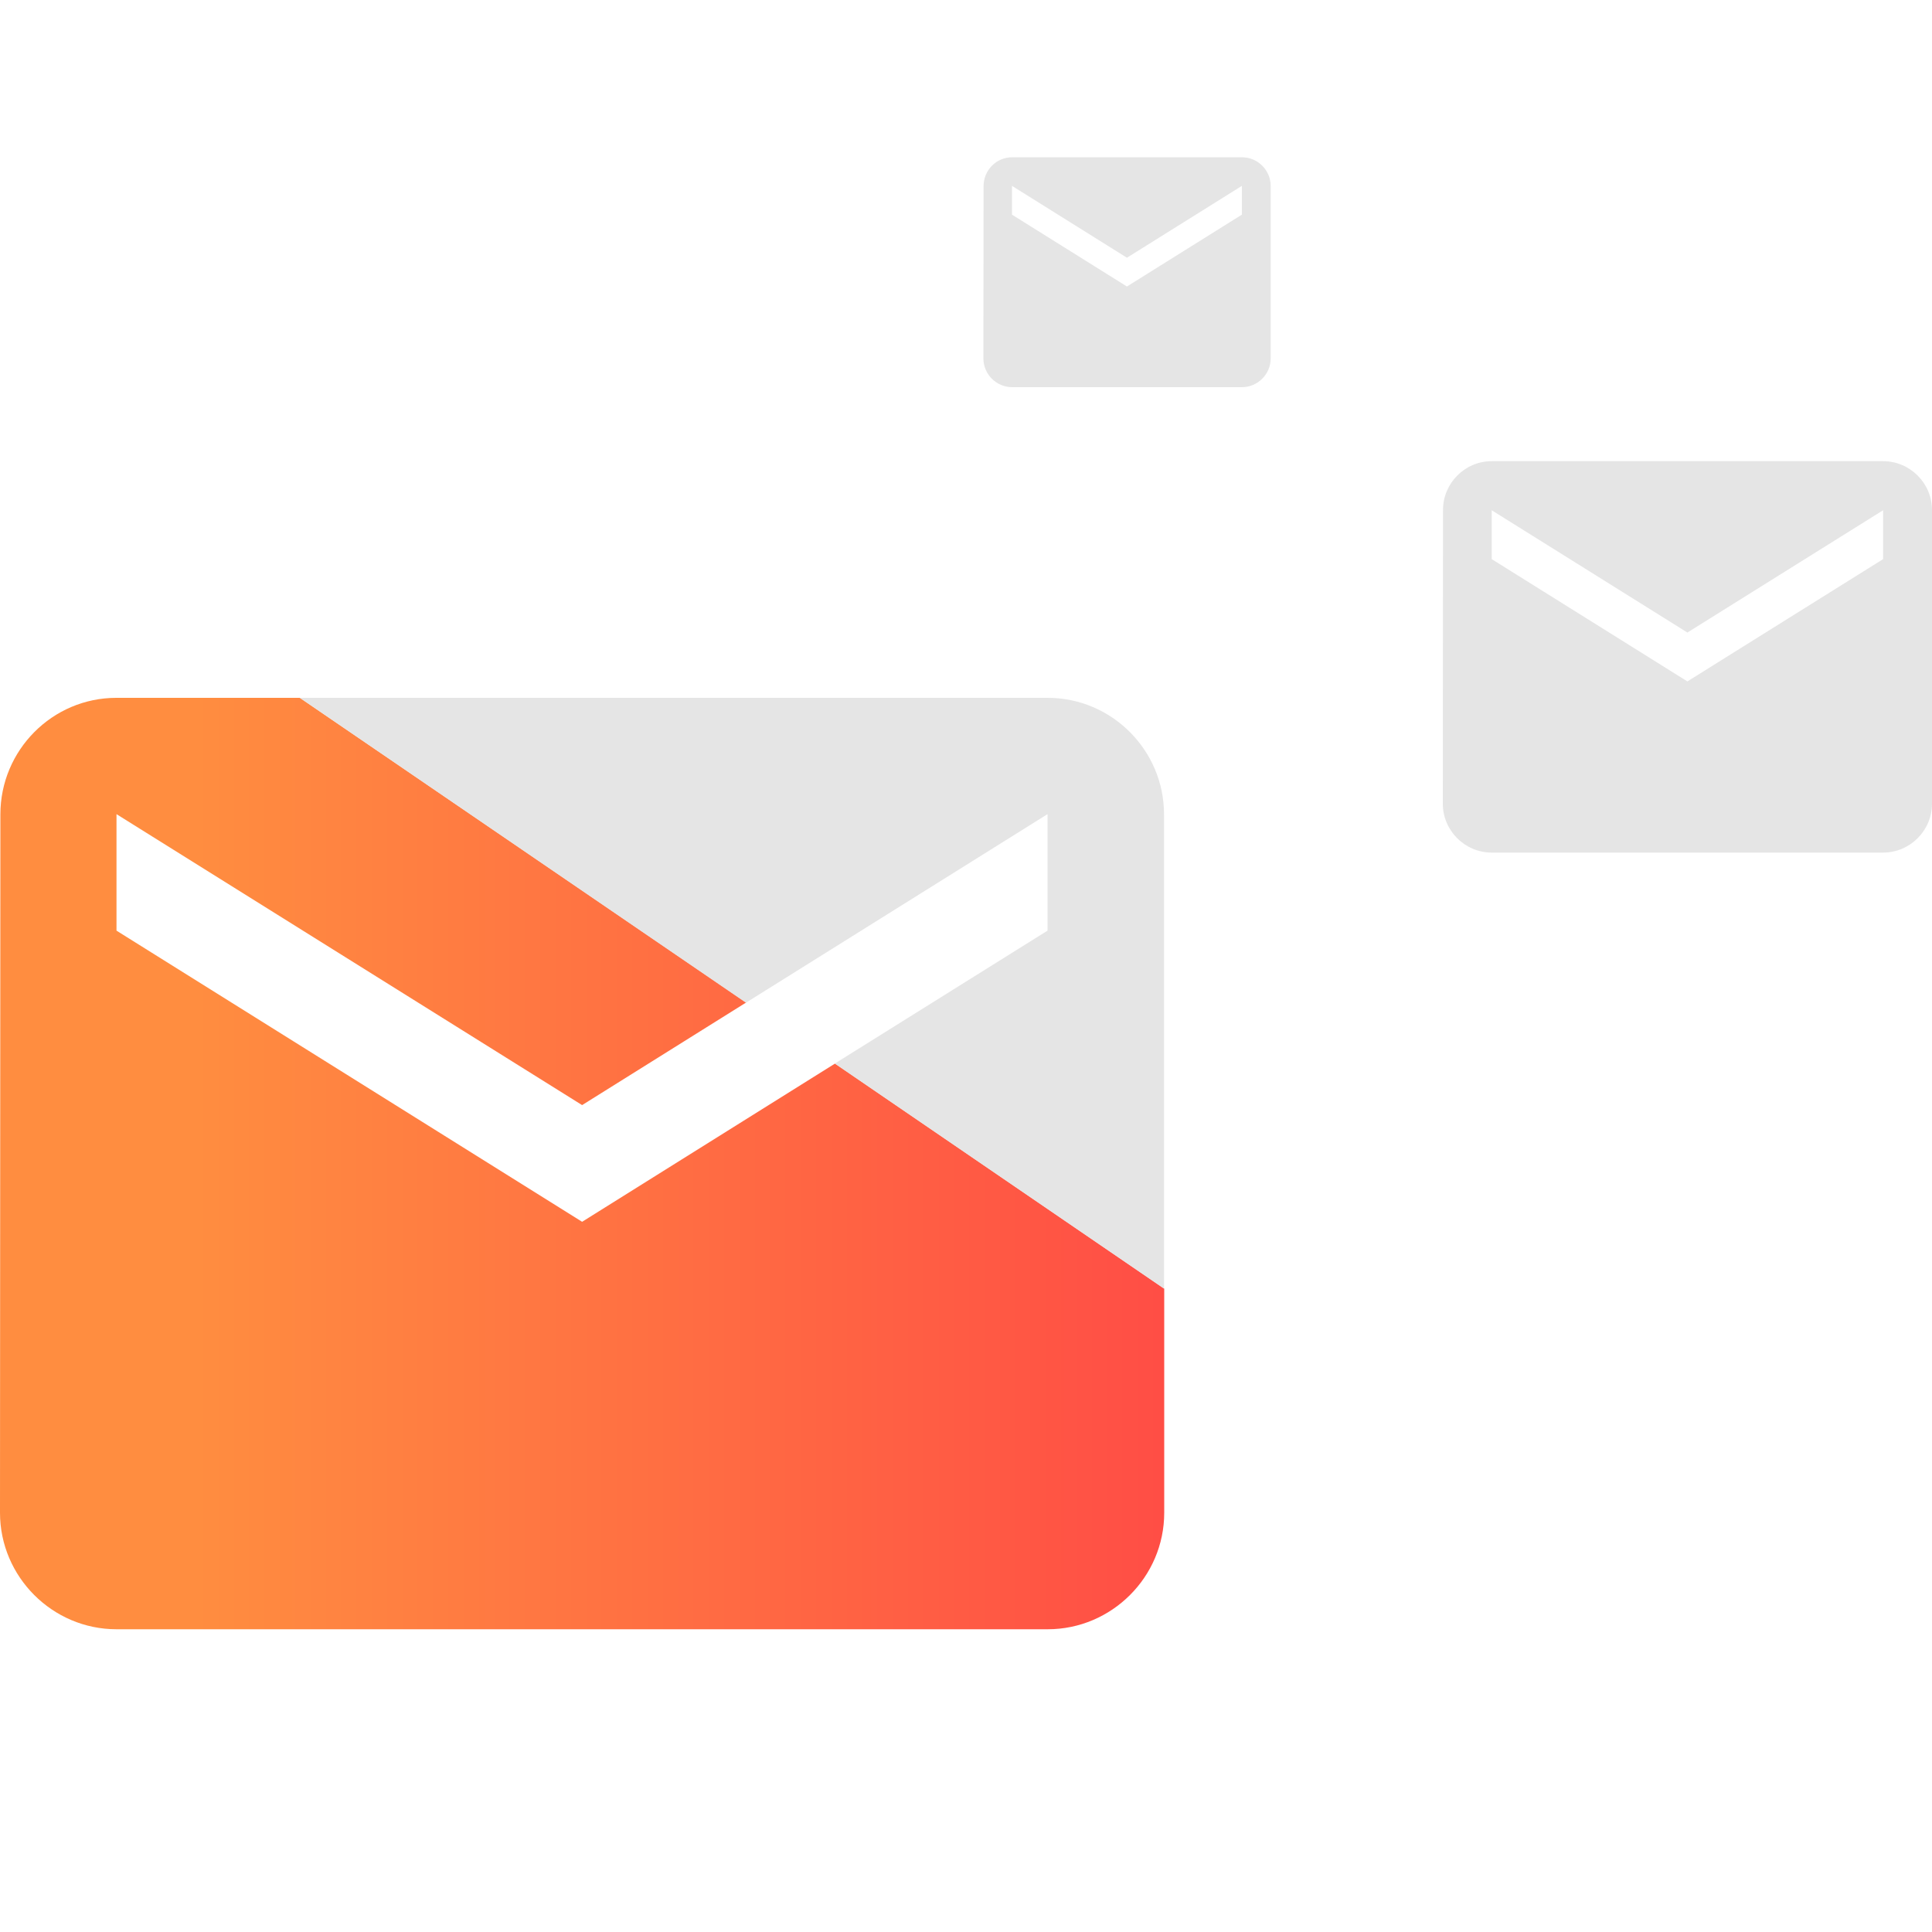
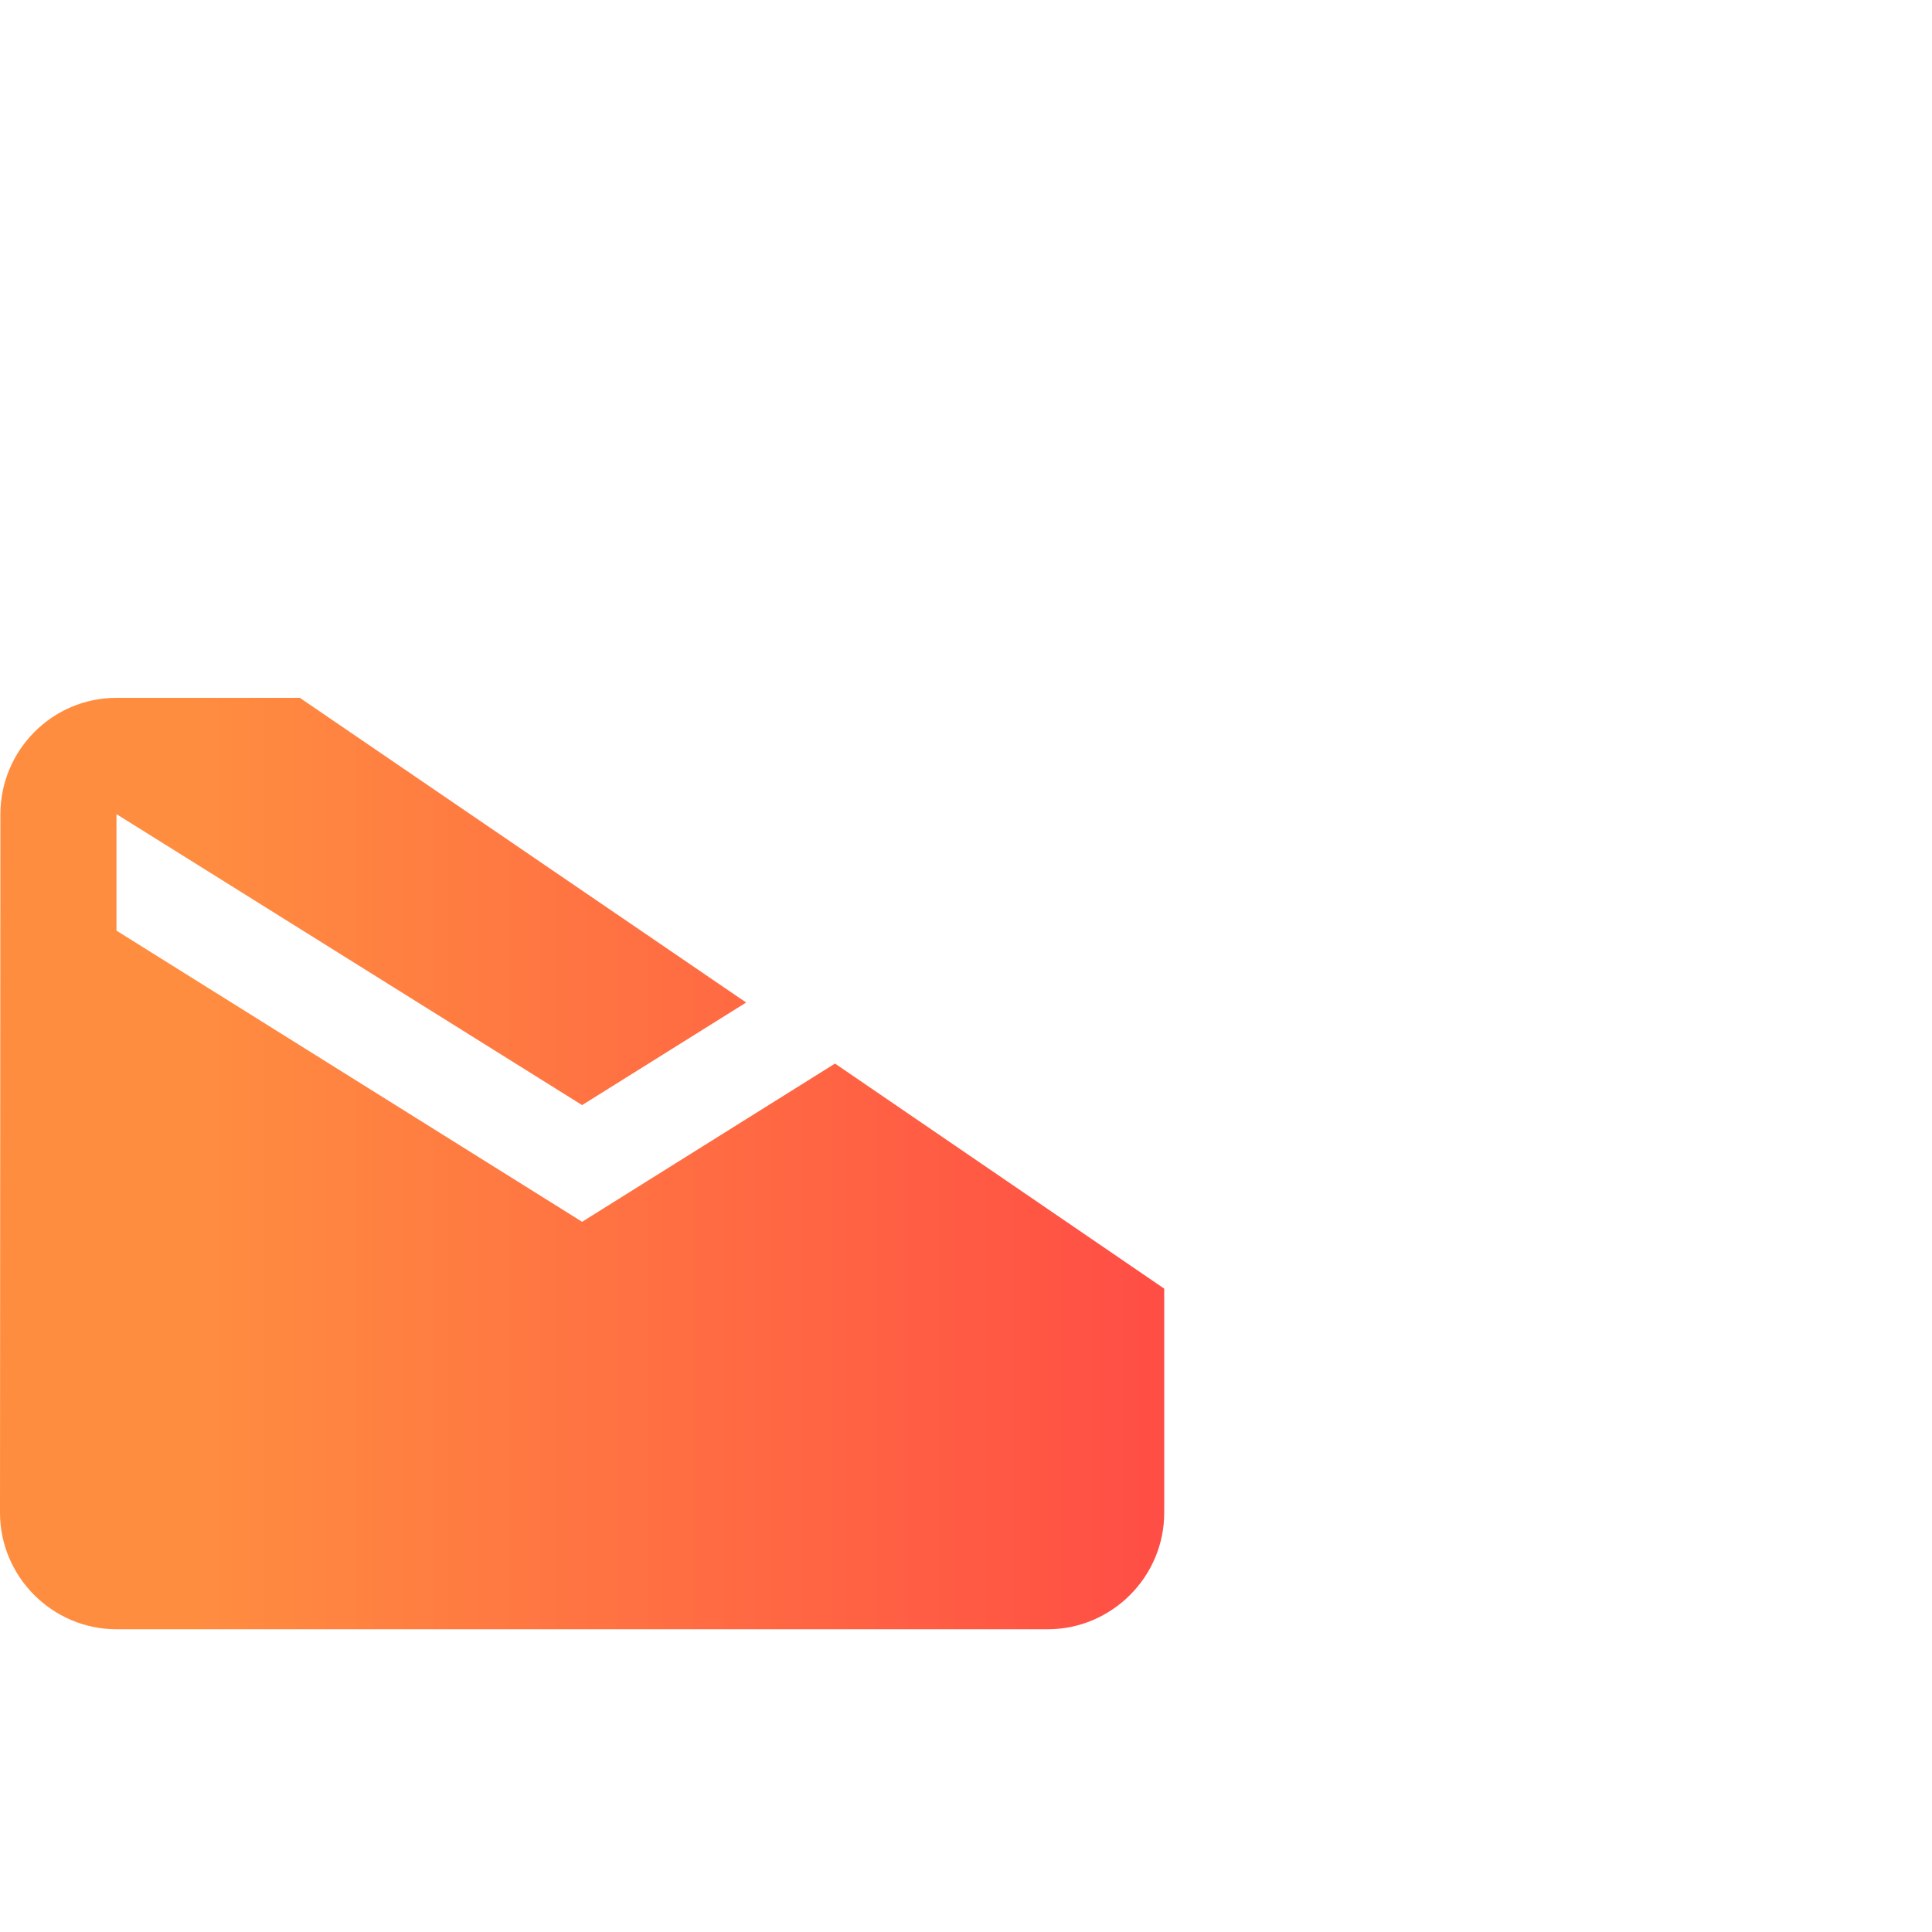
<svg xmlns="http://www.w3.org/2000/svg" version="1.1" id="Layer_1" x="0px" y="0px" viewBox="0 0 100 100" style="enable-background:new 0 0 100 100;" xml:space="preserve">
  <style type="text/css">
	.st0{fill:#E5E5E5;}
	.st1{fill:url(#SVGID_1_);}
	.st2{fill:none;}
</style>
-   <path class="st0" d="M97.47,23.87H77.21c-1.39,0-2.52,1.14-2.52,2.53l-0.01,15.2c0,1.39,1.14,2.53,2.53,2.53h20.26  c1.39,0,2.53-1.14,2.53-2.53v-15.2C100,25.01,98.86,23.87,97.47,23.87z M97.47,28.94l-10.13,6.33l-10.13-6.33v-2.53l10.13,6.33  l10.13-6.33V28.94z" />
-   <path class="st0" d="M64.28,8.14H52.39c-0.82,0-1.48,0.67-1.48,1.49l-0.01,8.92c0,0.82,0.67,1.49,1.49,1.49h11.89  c0.82,0,1.49-0.67,1.49-1.49V9.62C65.77,8.81,65.1,8.14,64.28,8.14z M64.28,11.11l-5.95,3.72l-5.95-3.72V9.62l5.95,3.72l5.95-3.72  V11.11z" />
  <g>
    <linearGradient id="SVGID_1_" gradientUnits="userSpaceOnUse" x1="0" y1="60.225" x2="60.255" y2="60.225">
      <stop offset="0.168" style="stop-color:#FF8D40" />
      <stop offset="0.997" style="stop-color:#FF4E45" />
      <stop offset="1" style="stop-color:#FF4E45" />
    </linearGradient>
    <path class="st1" d="M30.13,63.24L6.03,48.17v-6.03l24.1,15.06l8.49-5.31L15.52,36.12h-9.5c-3.31,0-6,2.71-6,6.03L0,78.3   c0,3.31,2.71,6.03,6.03,6.03h48.2c3.31,0,6.03-2.71,6.03-6.03V66.7L43.22,55.05L30.13,63.24z" />
-     <path class="st0" d="M54.23,36.12H15.52l23.09,15.78l15.61-9.76v6.03l-11.01,6.88L60.25,66.7V42.15   C60.25,38.83,57.54,36.12,54.23,36.12z" />
    <polygon class="st2" points="6.03,42.15 6.03,48.17 30.13,63.24 43.22,55.05 54.23,48.17 54.23,42.15 38.62,51.91 30.13,57.21  " />
  </g>
</svg>